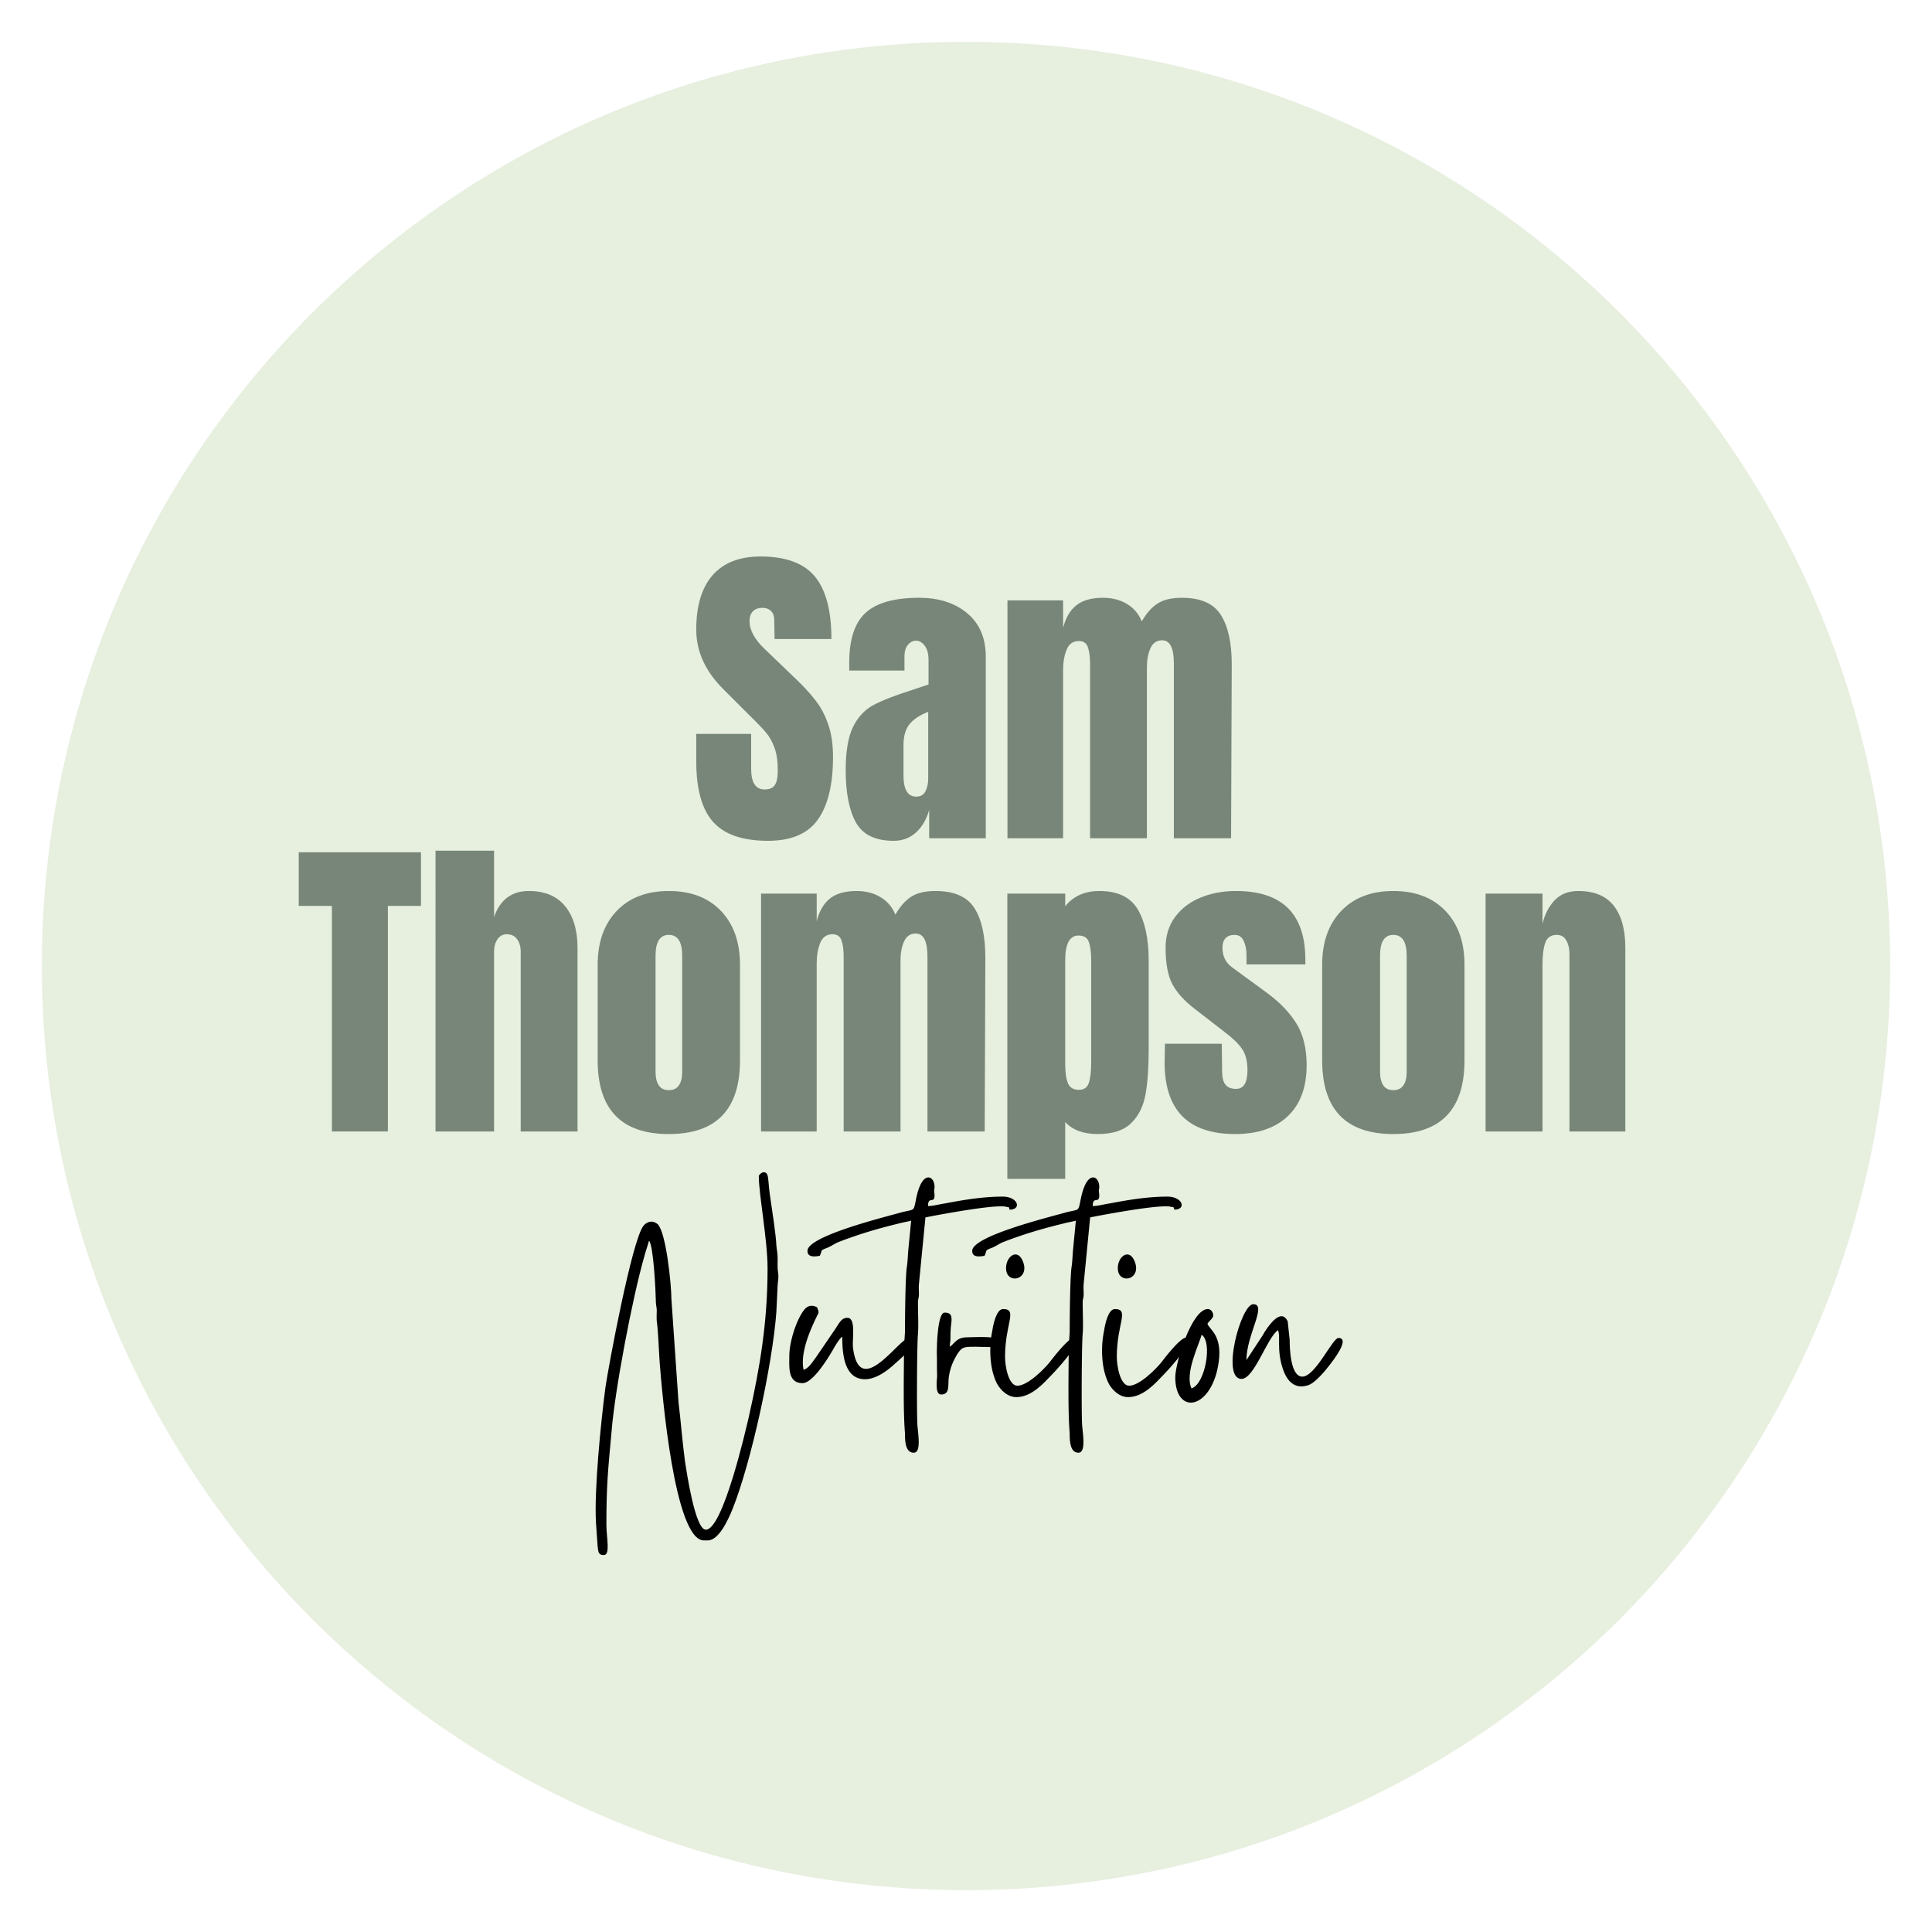
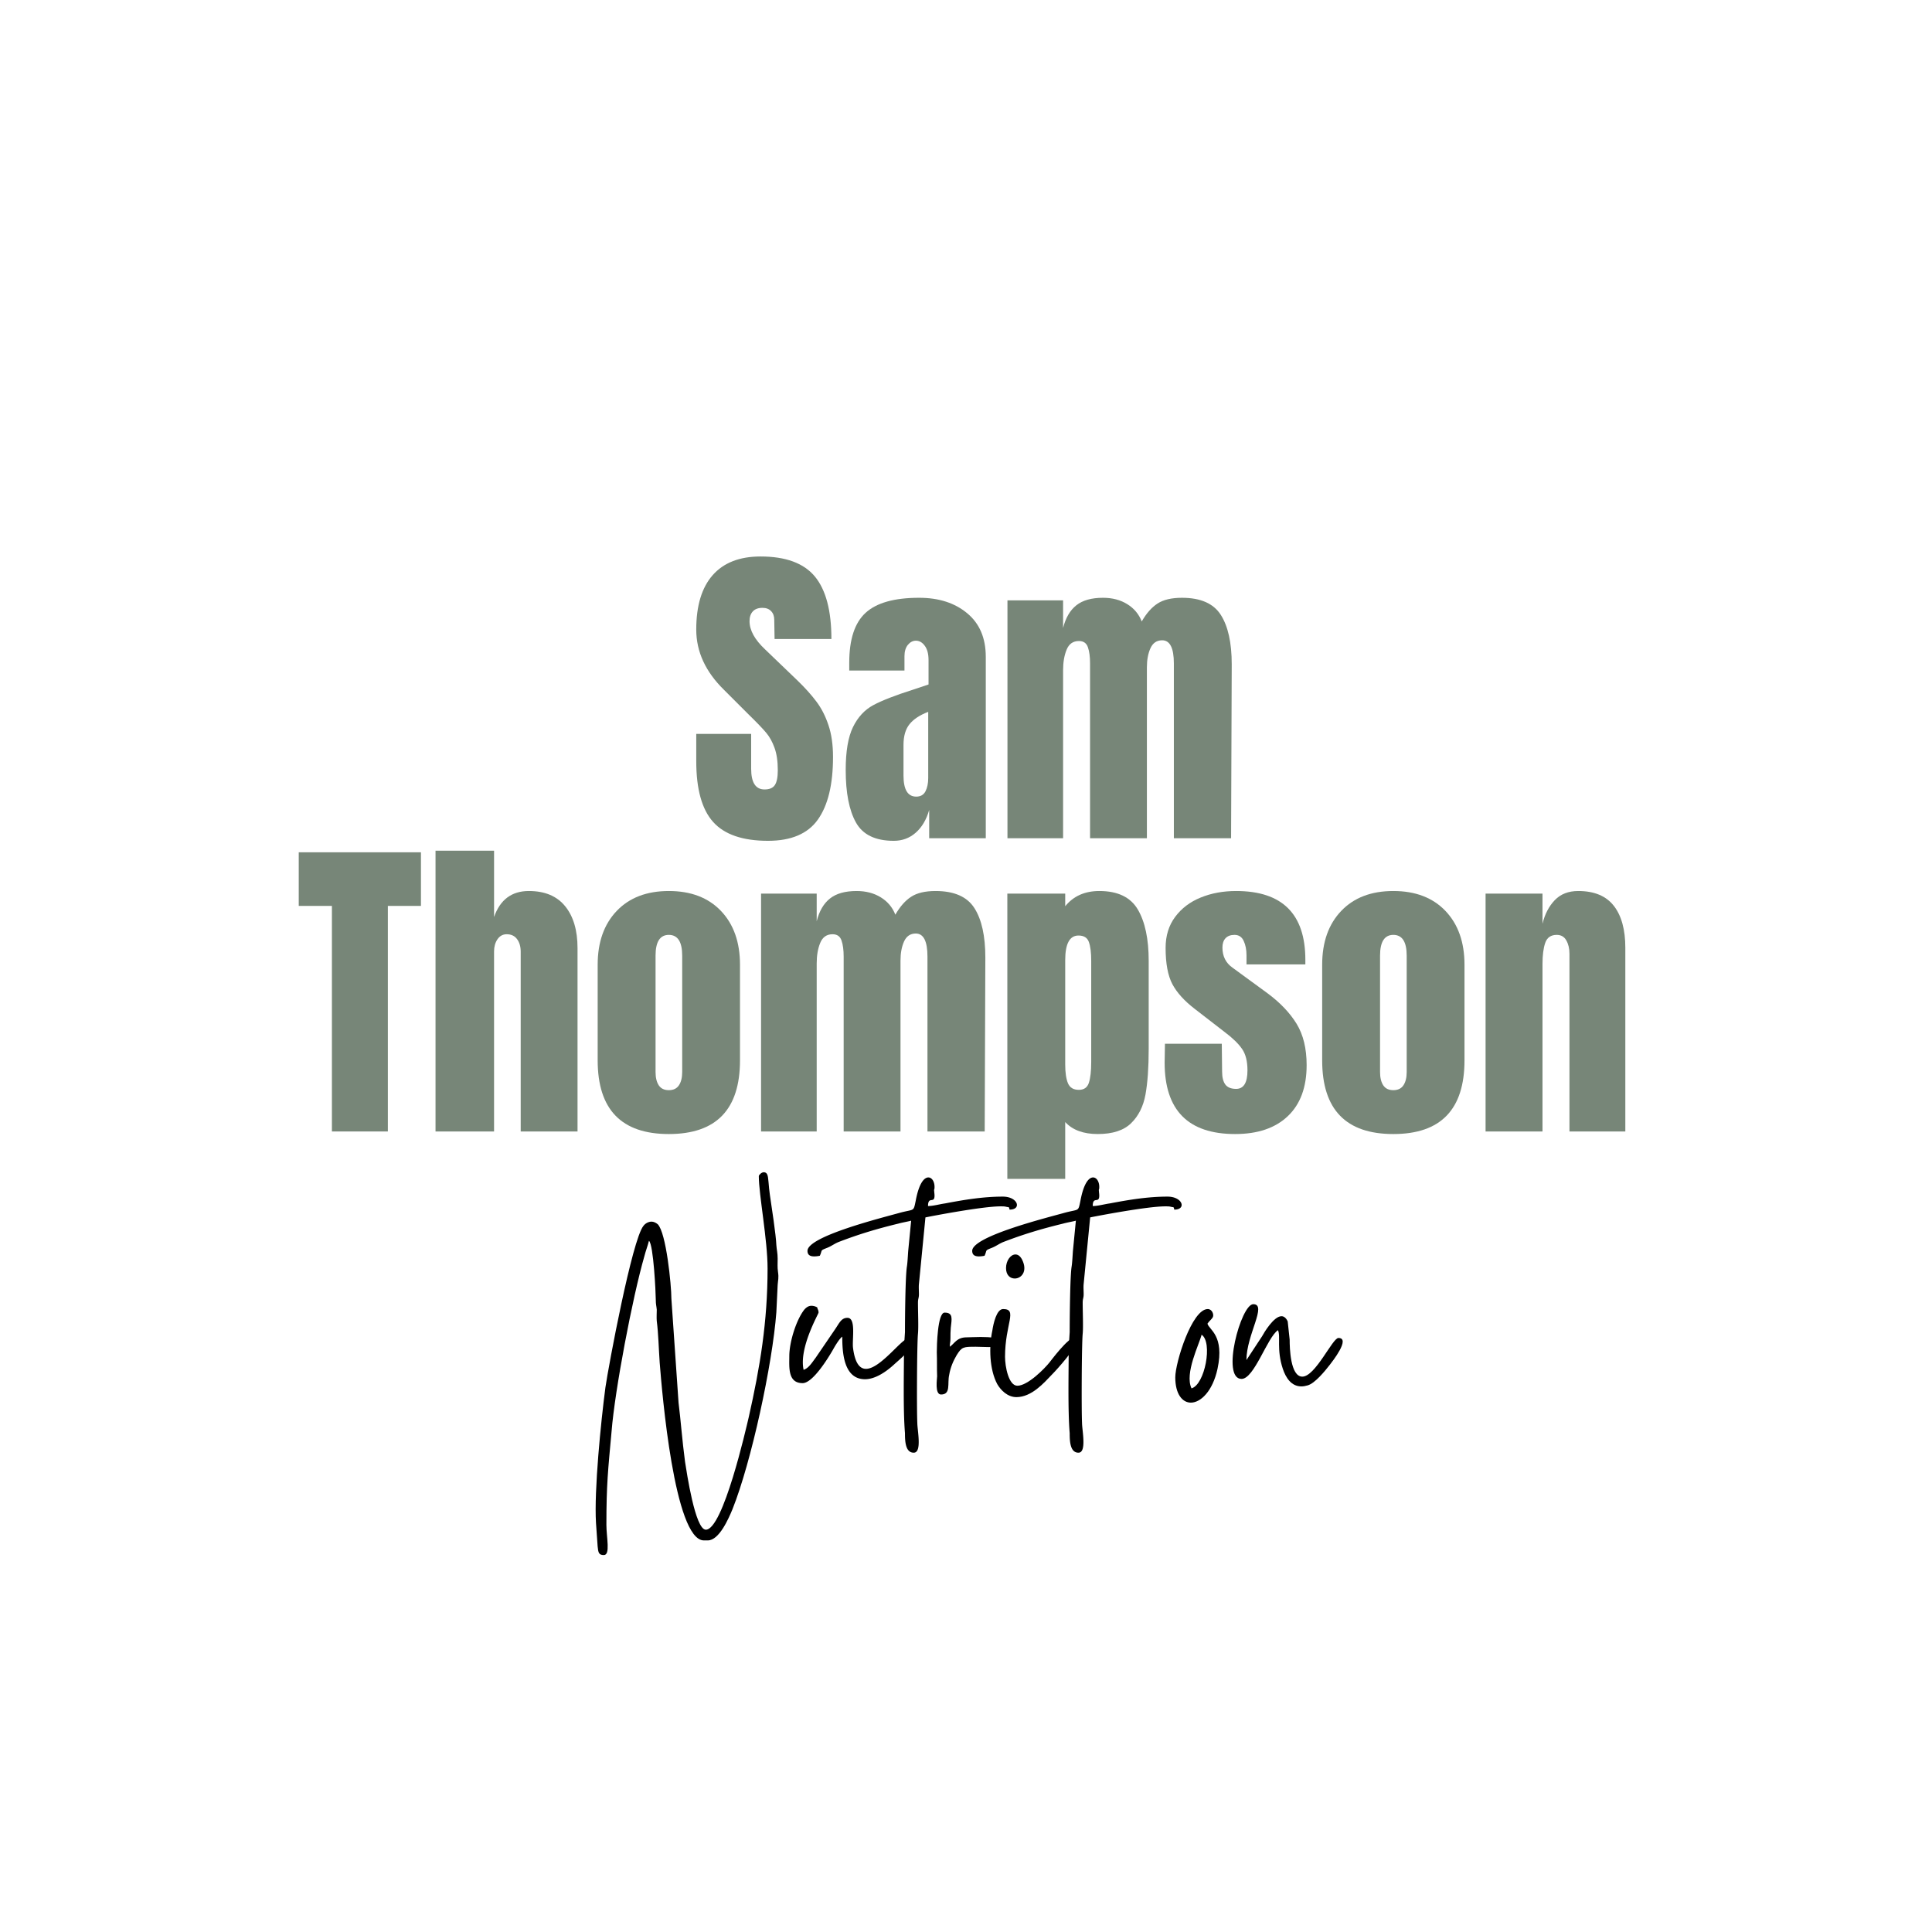
<svg xmlns="http://www.w3.org/2000/svg" data-bbox="-37.5 -37.5 450 450" height="500" viewBox="0 0 375 375" width="500" data-type="color">
  <g>
    <defs>
      <clipPath id="a2a85385-6f40-4f8f-8e20-0de159493345">
-         <path d="M8.125 8.125h358.75v358.75H8.125Zm0 0" />
-       </clipPath>
+         </clipPath>
      <clipPath id="d33df80b-9a6a-4c1c-a7db-12351dfd25c2">
        <path d="M187.5 8.125C88.434 8.125 8.125 88.434 8.125 187.5S88.434 366.875 187.5 366.875 366.875 286.566 366.875 187.5 286.566 8.125 187.5 8.125Zm0 0" />
      </clipPath>
    </defs>
    <path fill="#ffffff" d="M412.5-37.5v450h-450v-450h450z" data-color="1" />
    <path fill="#ffffff" d="M412.5-37.5v450h-450v-450h450z" data-color="1" />
    <g clip-path="url(#a2a85385-6f40-4f8f-8e20-0de159493345)">
      <g clip-path="url(#d33df80b-9a6a-4c1c-a7db-12351dfd25c2)">
        <path d="M8.125 8.125h358.75v358.75H8.125Zm0 0" fill="#e7efdf" data-color="2" />
      </g>
    </g>
    <path d="M149.08 163.202c-4.918 0-8.47-1.219-10.657-3.656-2.187-2.438-3.28-6.367-3.28-11.797v-5.297h10.655v6.75c0 2.688.864 4.031 2.594 4.031.957 0 1.625-.281 2-.844.383-.57.578-1.53.578-2.875 0-1.757-.215-3.218-.64-4.375-.418-1.156-.954-2.125-1.61-2.906-.648-.781-1.808-1.988-3.484-3.625l-4.672-4.672c-3.617-3.53-5.422-7.441-5.422-11.734 0-4.625 1.063-8.145 3.188-10.563 2.125-2.414 5.222-3.624 9.296-3.624 4.875 0 8.383 1.292 10.532 3.874 2.144 2.586 3.219 6.633 3.219 12.141h-11.032l-.062-3.719c0-.707-.203-1.27-.61-1.687-.398-.426-.953-.64-1.672-.64-.835 0-1.464.234-1.89.702-.418.461-.625 1.086-.625 1.875 0 1.774 1.008 3.606 3.031 5.5l6.297 6.047c1.477 1.43 2.695 2.79 3.656 4.078.969 1.282 1.742 2.797 2.328 4.547.594 1.742.891 3.809.891 6.203 0 5.336-.98 9.383-2.938 12.141-1.949 2.75-5.171 4.125-9.671 4.125Zm0 0" fill="#778678" data-color="3" />
    <path d="M173.479 163.202c-3.574 0-6.024-1.188-7.344-3.563-1.324-2.375-1.984-5.769-1.984-10.187 0-3.613.468-6.383 1.406-8.313.945-1.937 2.258-3.359 3.937-4.265 1.688-.906 4.254-1.906 7.703-3l3.032-1.016v-4.719c0-1.218-.246-2.148-.735-2.796-.48-.657-1.054-.985-1.718-.985-.594 0-1.118.274-1.563.813-.437.543-.656 1.277-.656 2.203v2.781h-10.719v-1.516c0-4.539 1.063-7.773 3.188-9.703 2.125-1.937 5.582-2.906 10.375-2.906 3.82 0 6.93 1 9.328 3 2.406 1.992 3.61 4.813 3.61 8.469v35.203h-10.985v-5.484c-.543 1.886-1.414 3.355-2.61 4.406-1.199 1.055-2.62 1.578-4.265 1.578Zm4.36-8.578c.843 0 1.44-.344 1.796-1.031.352-.696.531-1.551.531-2.563v-12.86c-1.636.626-2.844 1.423-3.625 2.391-.781.97-1.172 2.313-1.172 4.032v5.937c0 2.73.82 4.094 2.47 4.094Zm0 0" fill="#778678" data-color="3" />
    <path d="M195.547 116.53h10.797v5.36c.5-1.977 1.36-3.446 2.578-4.407 1.219-.969 2.942-1.453 5.172-1.453 1.813 0 3.379.414 4.703 1.234 1.32.813 2.258 1.934 2.813 3.36.914-1.594 1.941-2.754 3.078-3.484 1.133-.739 2.71-1.11 4.734-1.11 3.613 0 6.125 1.106 7.531 3.313 1.414 2.21 2.125 5.414 2.125 9.609l-.125 33.75h-11.109v-33.938c0-2.988-.758-4.484-2.266-4.484-1.054 0-1.812.516-2.28 1.547-.462 1.031-.688 2.266-.688 3.703v33.172h-11.032v-33.938c0-1.3-.14-2.347-.422-3.14-.273-.8-.851-1.203-1.734-1.203-1.137 0-1.933.558-2.39 1.672-.461 1.117-.688 2.449-.688 4v32.609h-10.797Zm0 0" fill="#778678" data-color="3" />
    <path d="M64.424 219.617v-43.781h-6.437v-10.407h23.719v10.407h-6.422v43.781Zm0 0" fill="#778678" data-color="3" />
    <path d="M84.537 165.117h11.36v12.875c1.175-3.363 3.425-5.047 6.75-5.047 3.113 0 5.468.992 7.062 2.969 1.594 1.969 2.39 4.68 2.39 8.125v35.578h-11.03v-34.875c0-1.008-.235-1.828-.704-2.453-.46-.633-1.133-.953-2.015-.953-.75 0-1.352.328-1.797.984-.438.649-.656 1.434-.656 2.36v34.937h-11.36Zm0 0" fill="#778678" data-color="3" />
    <path d="M129.82 220.117c-9.21 0-13.812-4.77-13.812-14.313v-18.546c0-4.375 1.227-7.852 3.688-10.438 2.457-2.582 5.832-3.875 10.125-3.875 4.289 0 7.664 1.293 10.125 3.875 2.457 2.586 3.687 6.063 3.687 10.438v18.546c0 9.543-4.605 14.313-13.812 14.313Zm0-8.516c.883 0 1.536-.312 1.954-.937.426-.633.64-1.5.64-2.594v-22.578c0-2.688-.867-4.031-2.593-4.031-1.72 0-2.578 1.343-2.578 4.031v22.578c0 1.094.207 1.961.625 2.594.414.625 1.066.937 1.953.937Zm0 0" fill="#778678" data-color="3" />
    <path d="M147.723 173.445h10.797v5.36c.5-1.977 1.36-3.446 2.578-4.407 1.219-.969 2.942-1.453 5.172-1.453 1.813 0 3.379.414 4.703 1.234 1.32.813 2.258 1.934 2.813 3.36.914-1.594 1.941-2.754 3.078-3.484 1.133-.739 2.71-1.11 4.734-1.11 3.613 0 6.125 1.106 7.531 3.313 1.414 2.21 2.125 5.414 2.125 9.609l-.125 33.75H180.02v-33.938c0-2.988-.758-4.484-2.266-4.484-1.054 0-1.812.516-2.28 1.547-.462 1.031-.688 2.266-.688 3.703v33.172h-11.032v-33.938c0-1.3-.14-2.347-.421-3.14-.274-.8-.852-1.203-1.735-1.203-1.137 0-1.933.558-2.39 1.672-.461 1.117-.688 2.449-.688 4v32.609h-10.797Zm0 0" fill="#778678" data-color="3" />
    <path d="M195.523 173.445h11.234v2.453c1.594-1.969 3.801-2.953 6.625-2.953 3.57 0 6.063 1.2 7.47 3.594 1.405 2.398 2.109 5.719 2.109 9.969V203.6c0 3.618-.211 6.57-.625 8.86-.418 2.293-1.344 4.14-2.782 5.547-1.43 1.406-3.59 2.109-6.484 2.109-2.781 0-4.887-.773-6.313-2.328v11.031h-11.234Zm13.875 38.094c1.008 0 1.66-.457 1.953-1.375.301-.926.453-2.274.453-4.047v-19.61c0-1.6-.152-2.82-.453-3.656-.293-.843-.965-1.265-2.015-1.265-1.72 0-2.579 1.593-2.579 4.781v20.25c0 1.563.176 2.777.532 3.64.363.856 1.066 1.282 2.11 1.282Zm0 0" fill="#778678" data-color="3" />
    <path d="M239.742 220.117c-9.125 0-13.688-4.625-13.688-13.875l.063-3.656h11.03l.063 5.422c0 1.093.207 1.93.625 2.5.426.562 1.125.843 2.094.843 1.469 0 2.203-1.195 2.203-3.593 0-1.77-.351-3.157-1.047-4.157-.687-1.007-1.789-2.082-3.297-3.218l-5.875-4.547c-2.023-1.551-3.476-3.157-4.359-4.813-.875-1.664-1.312-4.015-1.312-7.047 0-2.351.617-4.359 1.859-6.015 1.238-1.664 2.89-2.914 4.953-3.75 2.063-.844 4.352-1.266 6.875-1.266 8.957 0 13.438 4.453 13.438 13.36v.89h-11.422v-1.766c0-1.093-.184-2.023-.547-2.796-.356-.782-.95-1.172-1.781-1.172-.762 0-1.344.218-1.75.656-.399.438-.594 1.04-.594 1.797 0 1.687.648 2.992 1.953 3.906l6.813 4.984c2.445 1.813 4.32 3.782 5.625 5.907 1.3 2.125 1.953 4.804 1.953 8.031 0 4.293-1.22 7.594-3.657 9.906-2.437 2.313-5.843 3.469-10.218 3.469Zm0 0" fill="#778678" data-color="3" />
    <path d="M270.446 220.117c-9.211 0-13.813-4.77-13.813-14.313v-18.546c0-4.375 1.227-7.852 3.688-10.438 2.457-2.582 5.832-3.875 10.125-3.875 4.289 0 7.664 1.293 10.125 3.875 2.457 2.586 3.687 6.063 3.687 10.438v18.546c0 9.543-4.605 14.313-13.812 14.313Zm0-8.516c.882 0 1.535-.312 1.953-.937.426-.633.64-1.5.64-2.594v-22.578c0-2.688-.867-4.031-2.593-4.031-1.72 0-2.579 1.343-2.579 4.031v22.578c0 1.094.208 1.961.625 2.594.415.625 1.067.937 1.954.937Zm0 0" fill="#778678" data-color="3" />
    <path d="M288.35 173.445h11.047v5.86c.457-1.883 1.254-3.415 2.39-4.594 1.133-1.176 2.65-1.766 4.548-1.766 3.113 0 5.414.961 6.906 2.875 1.488 1.906 2.234 4.625 2.234 8.156v35.641h-10.844v-34.5c0-1.008-.203-1.867-.609-2.578-.398-.719-1.016-1.078-1.86-1.078-1.136 0-1.882.515-2.234 1.547-.355 1.023-.531 2.398-.531 4.125v32.484H288.35Zm0 0" fill="#778678" data-color="3" />
    <path d="M147.283 228.29c0 3.532 1.703 12.36 1.703 17.91 0 10.344-1.45 19.114-3.66 28.891-.504 2.145-4.98 21.824-8.324 21.824-2.082 0-3.723-11.23-4.036-13.183-.57-4.29-.82-7.95-1.261-11.48l-1.39-20.184c0-2.649-1.009-12.805-2.65-14.446-.378-.312-.82-.504-1.195-.504-.57 0-1.199.317-1.578.82-2.207 2.712-6.75 27.06-7.379 31.348-.883 6.688-2.21 19.996-1.832 26.305l.317 4.54c.125 1.198.191 1.702 1.199 1.702 1.324 0 .504-3.406.504-5.867 0-7.82.316-10.594 1.008-18.164.632-7.95 4.039-25.922 6.37-33.996.255-1.012.634-1.957.884-2.965.882.691 1.324 10.219 1.324 11.414 0 1.012.129 1.2.191 1.957 0 .758-.062 1.45 0 2.207.317 2.399.38 5.426.567 8.074.441 5.614 2.84 34.5 8.578 34.5h.757c2.208 0 4.036-4.222 4.793-6.054 3.66-9.145 7.758-28.13 8.516-38.223l.254-5.297c.062-1.012.25-1.262.062-2.586-.128-.883-.062-1.578-.062-2.523 0-1.137-.191-1.703-.254-2.649-.062-1.894-.945-7.632-1.262-9.777-.125-1.008-.187-1.45-.254-2.398-.125-.754 0-1.954-.945-1.954-.379 0-.945.504-.945.758Zm0 0" fill="#000000" data-color="4" />
    <path d="M153.203 263.232c0 2.144-.316 5.234 2.586 5.234 1.957 0 4.922-4.793 5.93-6.559.379-.695 1.262-2.144 1.766-2.46 0 3.027.254 8.261 4.414 8.261 1.894 0 3.976-1.324 5.68-2.898.753-.695 3.656-3.09 3.656-4.164 0-.696-.504-.82-1.008-.82-1.2 0-5.363 5.867-8.137 5.867-1.199 0-2.144-1.075-2.523-4.102-.188-1.64.629-5.8-1.074-5.8-1.196 0-1.575 1.007-2.395 2.206l-3.785 5.551c-.629.82-1.324 2.016-2.332 2.332-.95-4.226 2.898-10.848 2.898-11.101 0-.567-.187-.567-.25-1.008a2.208 2.208 0 0 0-1.136-.317c-.504 0-.946.254-1.387.758-1.578 2.02-2.903 6.309-2.903 9.02Zm0 0" fill="#000000" data-color="4" />
    <path d="M156.733 242.794c0 .883.63 1.074 1.325 1.074a5.55 5.55 0 0 0 1.07-.125c.57-1.199-.063-.949 1.516-1.578.757-.316 1.324-.758 2.082-1.074 3.91-1.512 7.503-2.586 11.667-3.594.63-.187 2.083-.441 2.461-.566l-.57 5.863c-.062.82-.125 2.211-.25 3.028-.316 1.832-.379 10.347-.379 12.742l-.191 2.965c0 4.605-.188 12.109.191 16.652 0 1.512.063 3.785 1.703 3.785 1.641 0 .692-4.351.692-5.805-.125-2.773-.063-15.39.129-17.28.125-1.325 0-4.165 0-5.993 0-.883.187-.883.187-1.703 0-.633-.062-1.387 0-1.957l1.262-12.93c1.516-.312 11.101-2.144 14.57-2.144.442 0 .758 0 1.008.062.758.191.57-.062.758.57 2.398 0 1.64-2.523-1.324-2.523-3.848 0-7.57.629-11.227 1.324-.945.125-2.27.504-3.281.504 0-2.02 1.261-.379 1.261-2.02 0-.374-.062-.628-.062-.82-.063-.629.063-.125.063-.883 0-1.007-.504-1.828-1.2-1.828-.82 0-1.828 1.137-2.457 4.543-.441 2.145-.254 1.574-2.902 2.27-3.598 1.008-18.102 4.605-18.102 7.441Zm0 0" fill="#000000" data-color="4" />
    <path d="M182.654 270.673c1.957 0 1.199-2.144 1.578-3.781.25-1.516.82-2.777 1.45-3.848 1.007-1.64 1.323-1.64 3.722-1.64.691 0 1.64.062 2.46.062 1.259 0 2.27-.125 2.27-1.008 0-.82-1.957-.949-3.785-.949-1.07 0-2.144.066-2.71.066-1.958 0-2.337 1.196-3.282 1.829 0-.82.125-.758.125-1.641 0-.633 0-1.387.062-2.02.192-1.765.508-2.964-1.195-2.964-1.39 0-1.516 6.562-1.516 7.695.063 1.578 0 3.156.063 4.668 0 .441-.504 3.531.758 3.531Zm0 0" fill="#000000" data-color="4" />
    <path d="M197.284 271.18c2.965 0 5.364-2.776 6.875-4.355 1.012-1.007 4.793-5.234 4.793-6.433 0-.567-.187-.754-.441-.754-1.195 0-4.54 4.477-4.793 4.793-.945 1.2-4.227 4.539-6.242 4.539-1.703 0-2.399-3.719-2.399-5.613 0-6.434 2.524-9.27-.379-9.27-1.261 0-1.89 2.836-2.082 4.16-.691 3.22-.566 7.57.95 10.41.691 1.196 2.015 2.524 3.718 2.524Zm-2.015-25.042c0 1.387.816 2.02 1.699 2.02 1.262 0 2.59-1.387 1.39-3.723-.378-.692-.82-.945-1.261-.945-.945 0-1.828 1.199-1.828 2.648Zm0 0" fill="#000000" data-color="4" />
    <path d="M188.705 242.794c0 .883.63 1.074 1.325 1.074a5.55 5.55 0 0 0 1.07-.125c.57-1.199-.063-.949 1.516-1.578.757-.316 1.324-.758 2.082-1.074 3.91-1.512 7.503-2.586 11.667-3.594.63-.187 2.083-.441 2.461-.566l-.57 5.863c-.062.82-.125 2.211-.25 3.028-.316 1.832-.379 10.347-.379 12.742l-.191 2.965c0 4.605-.188 12.109.191 16.652 0 1.512.063 3.785 1.703 3.785 1.641 0 .692-4.351.692-5.805-.125-2.773-.063-15.39.129-17.28.125-1.325 0-4.165 0-5.993 0-.883.187-.883.187-1.703 0-.633-.062-1.387 0-1.957l1.262-12.93c1.516-.312 11.101-2.144 14.57-2.144.442 0 .758 0 1.008.062.758.191.57-.062.758.57 2.398 0 1.64-2.523-1.324-2.523-3.848 0-7.57.629-11.227 1.324-.945.125-2.27.504-3.281.504 0-2.02 1.261-.379 1.261-2.02 0-.374-.062-.628-.062-.82-.063-.629.063-.125.063-.883 0-1.007-.504-1.828-1.2-1.828-.82 0-1.828 1.137-2.457 4.543-.441 2.145-.254 1.574-2.902 2.27-3.598 1.008-18.102 4.605-18.102 7.441Zm0 0" fill="#000000" data-color="4" />
-     <path d="M218.977 271.18c2.965 0 5.364-2.776 6.875-4.355 1.012-1.007 4.793-5.234 4.793-6.433 0-.567-.187-.754-.441-.754-1.195 0-4.54 4.477-4.793 4.793-.945 1.2-4.227 4.539-6.242 4.539-1.703 0-2.399-3.719-2.399-5.613 0-6.434 2.524-9.27-.379-9.27-1.261 0-1.89 2.836-2.082 4.16-.691 3.22-.566 7.57.95 10.41.691 1.196 2.015 2.524 3.718 2.524Zm-2.015-25.042c0 1.387.816 2.02 1.699 2.02 1.262 0 2.59-1.387 1.39-3.723-.378-.692-.82-.945-1.261-.945-.945 0-1.828 1.199-1.828 2.648Zm0 0" fill="#000000" data-color="4" />
    <path d="M231.272 269.478c-1.386-2.903 1.516-8.578 1.957-10.41 2.207 1.453.63 9.714-1.957 10.41Zm-3.152-2.145c0 3.278 1.387 4.918 3.027 4.918 1.891 0 4.227-2.207 5.172-6.558 1.387-6.496-1.64-7.57-1.953-8.77.313-.504.883-.883 1.07-1.324.192-.504-.187-1.512-1.007-1.512-3.09 0-6.309 10.406-6.309 13.246Zm0 0" fill="#000000" data-color="4" />
    <path d="M240.986 267.646c2.46 0 4.984-8.07 7.066-9.461.566 1.199-.316 3.722.945 7.508.567 1.703 1.641 3.406 3.594 3.406.379 0 .758-.063 1.2-.192 1.449-.378 3.468-2.898 4.35-4.035.38-.504 4.102-5.172 1.642-5.172-1.137 0-4.477 7.504-7 7.504-2.336 0-2.461-5.613-2.461-7.187l-.38-3.535c-.316-.692-.757-1.008-1.199-1.008-1.511 0-3.406 3.215-3.785 3.91l-3.027 4.606c0-4.922 4.101-10.848 1.324-10.848-2.394 0-6.305 14.504-2.27 14.504Zm0 0" fill="#000000" data-color="4" />
  </g>
</svg>